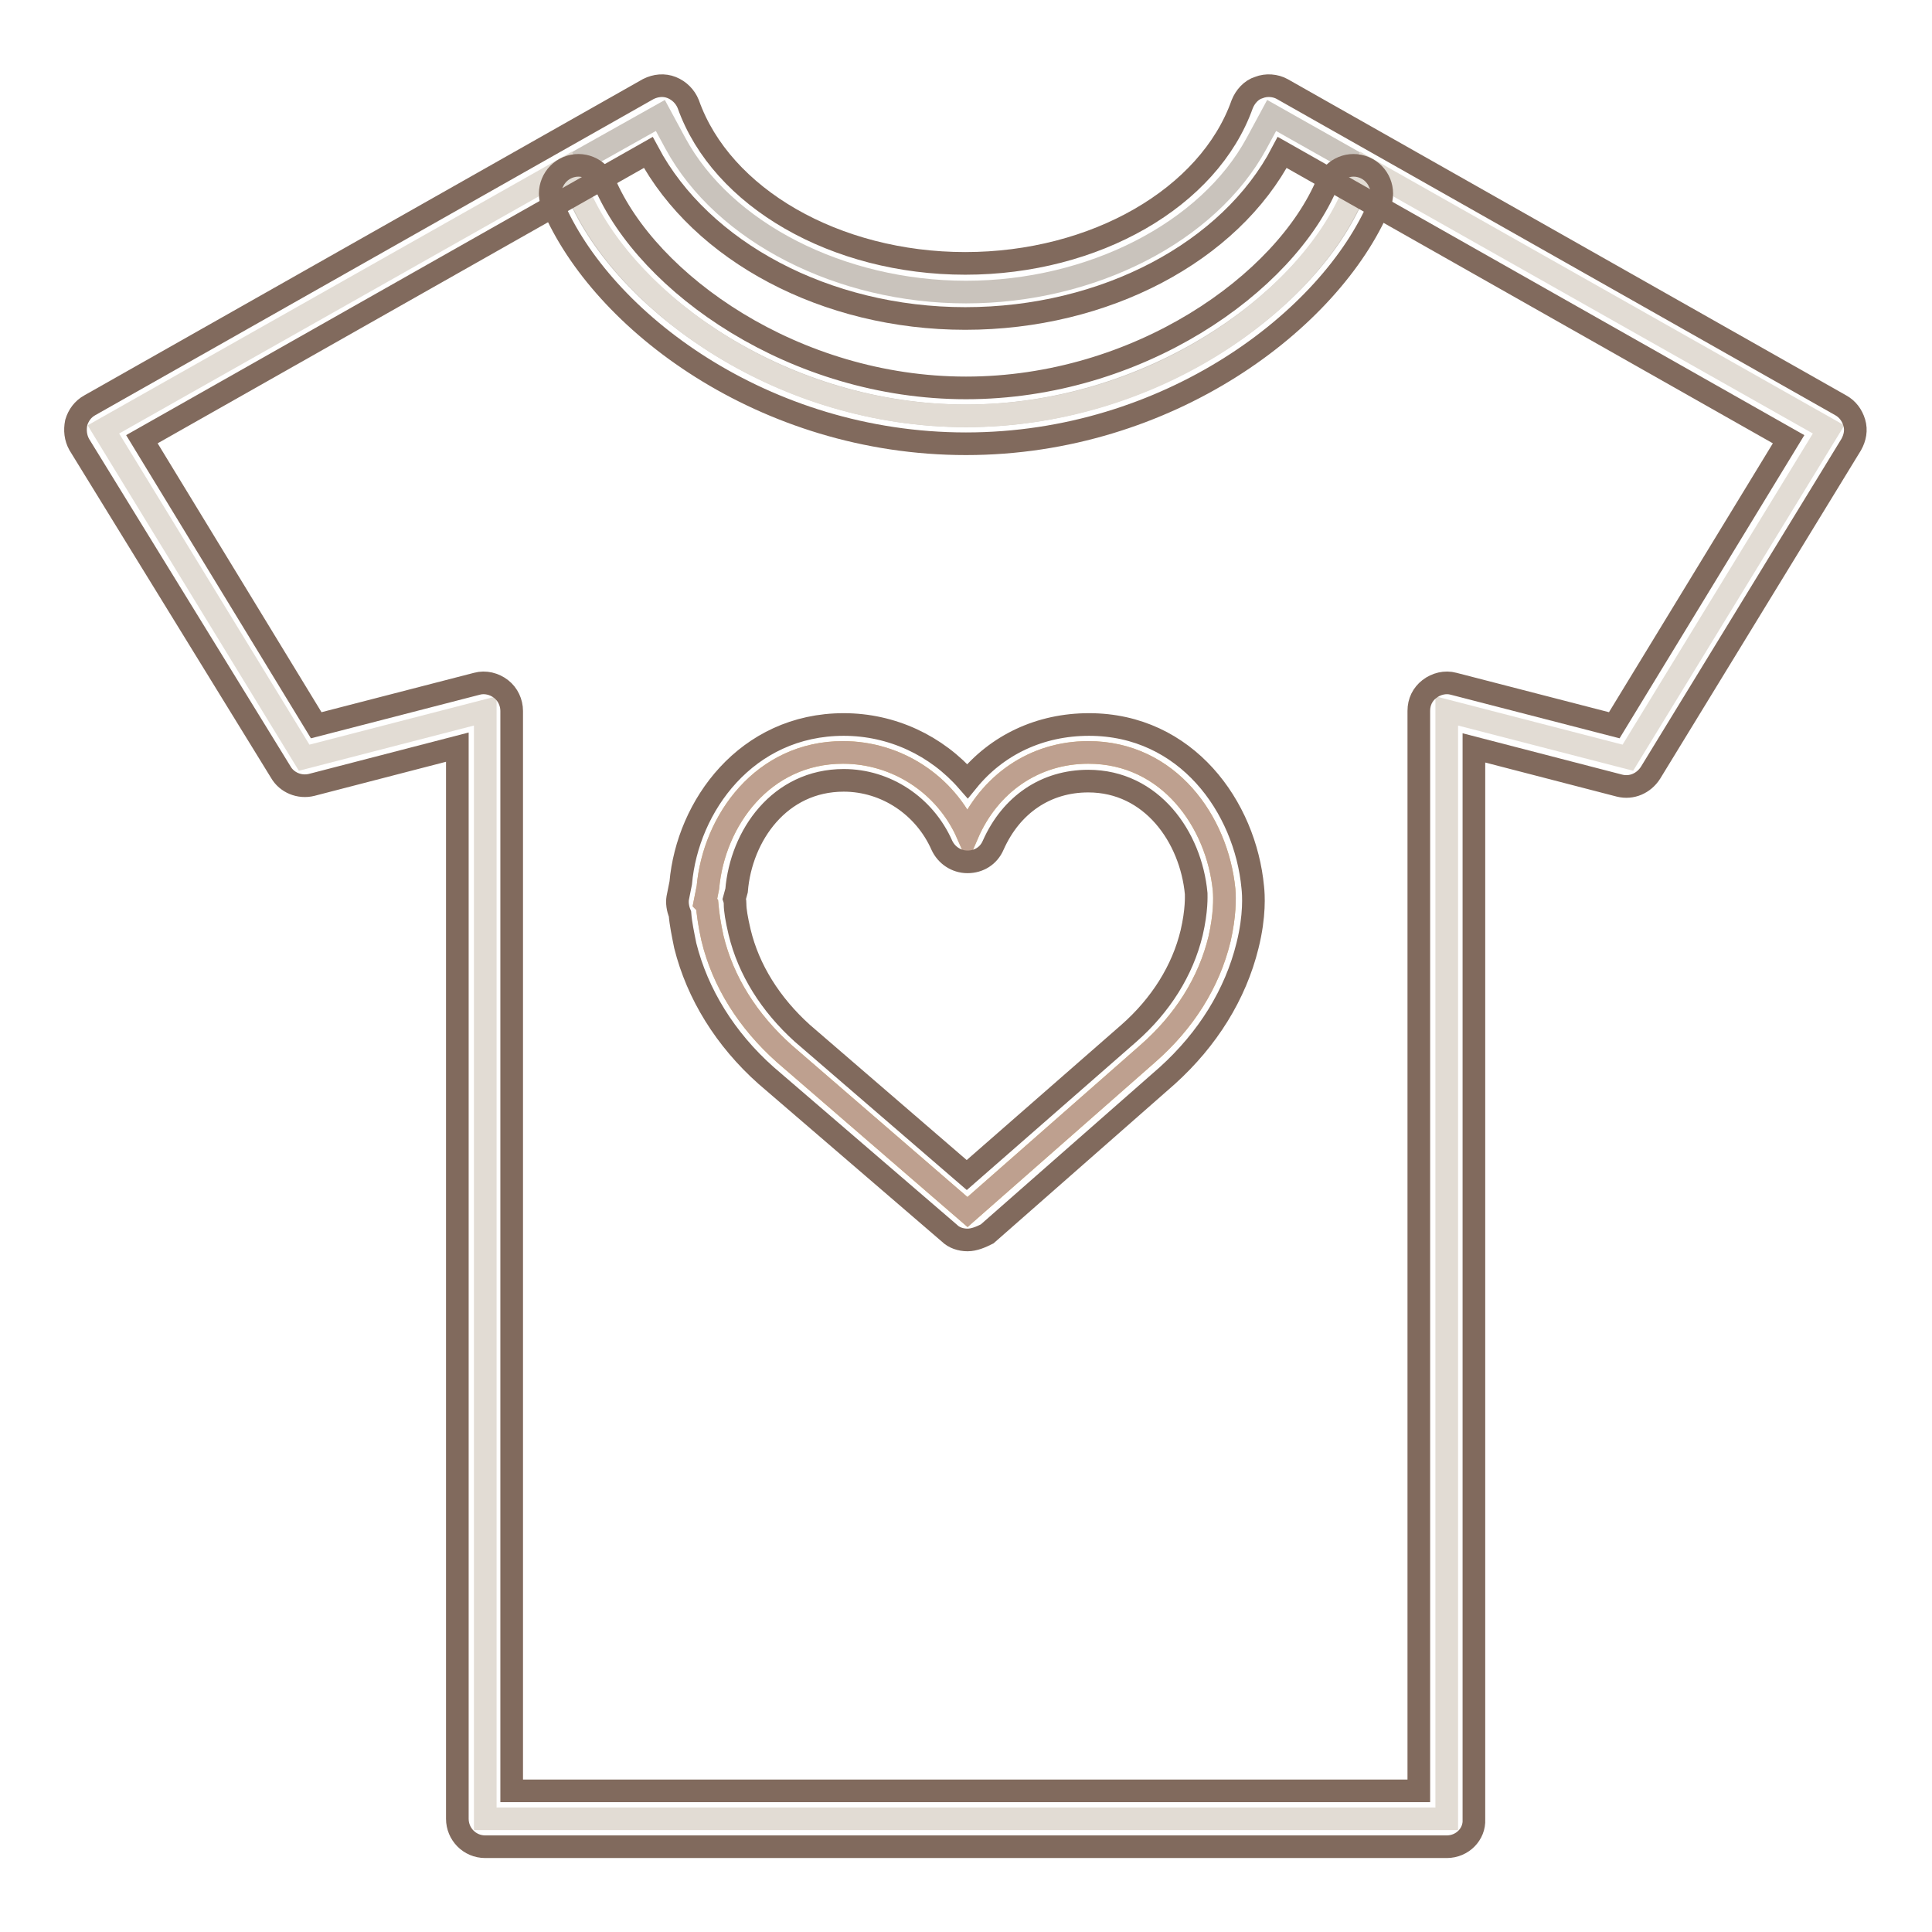
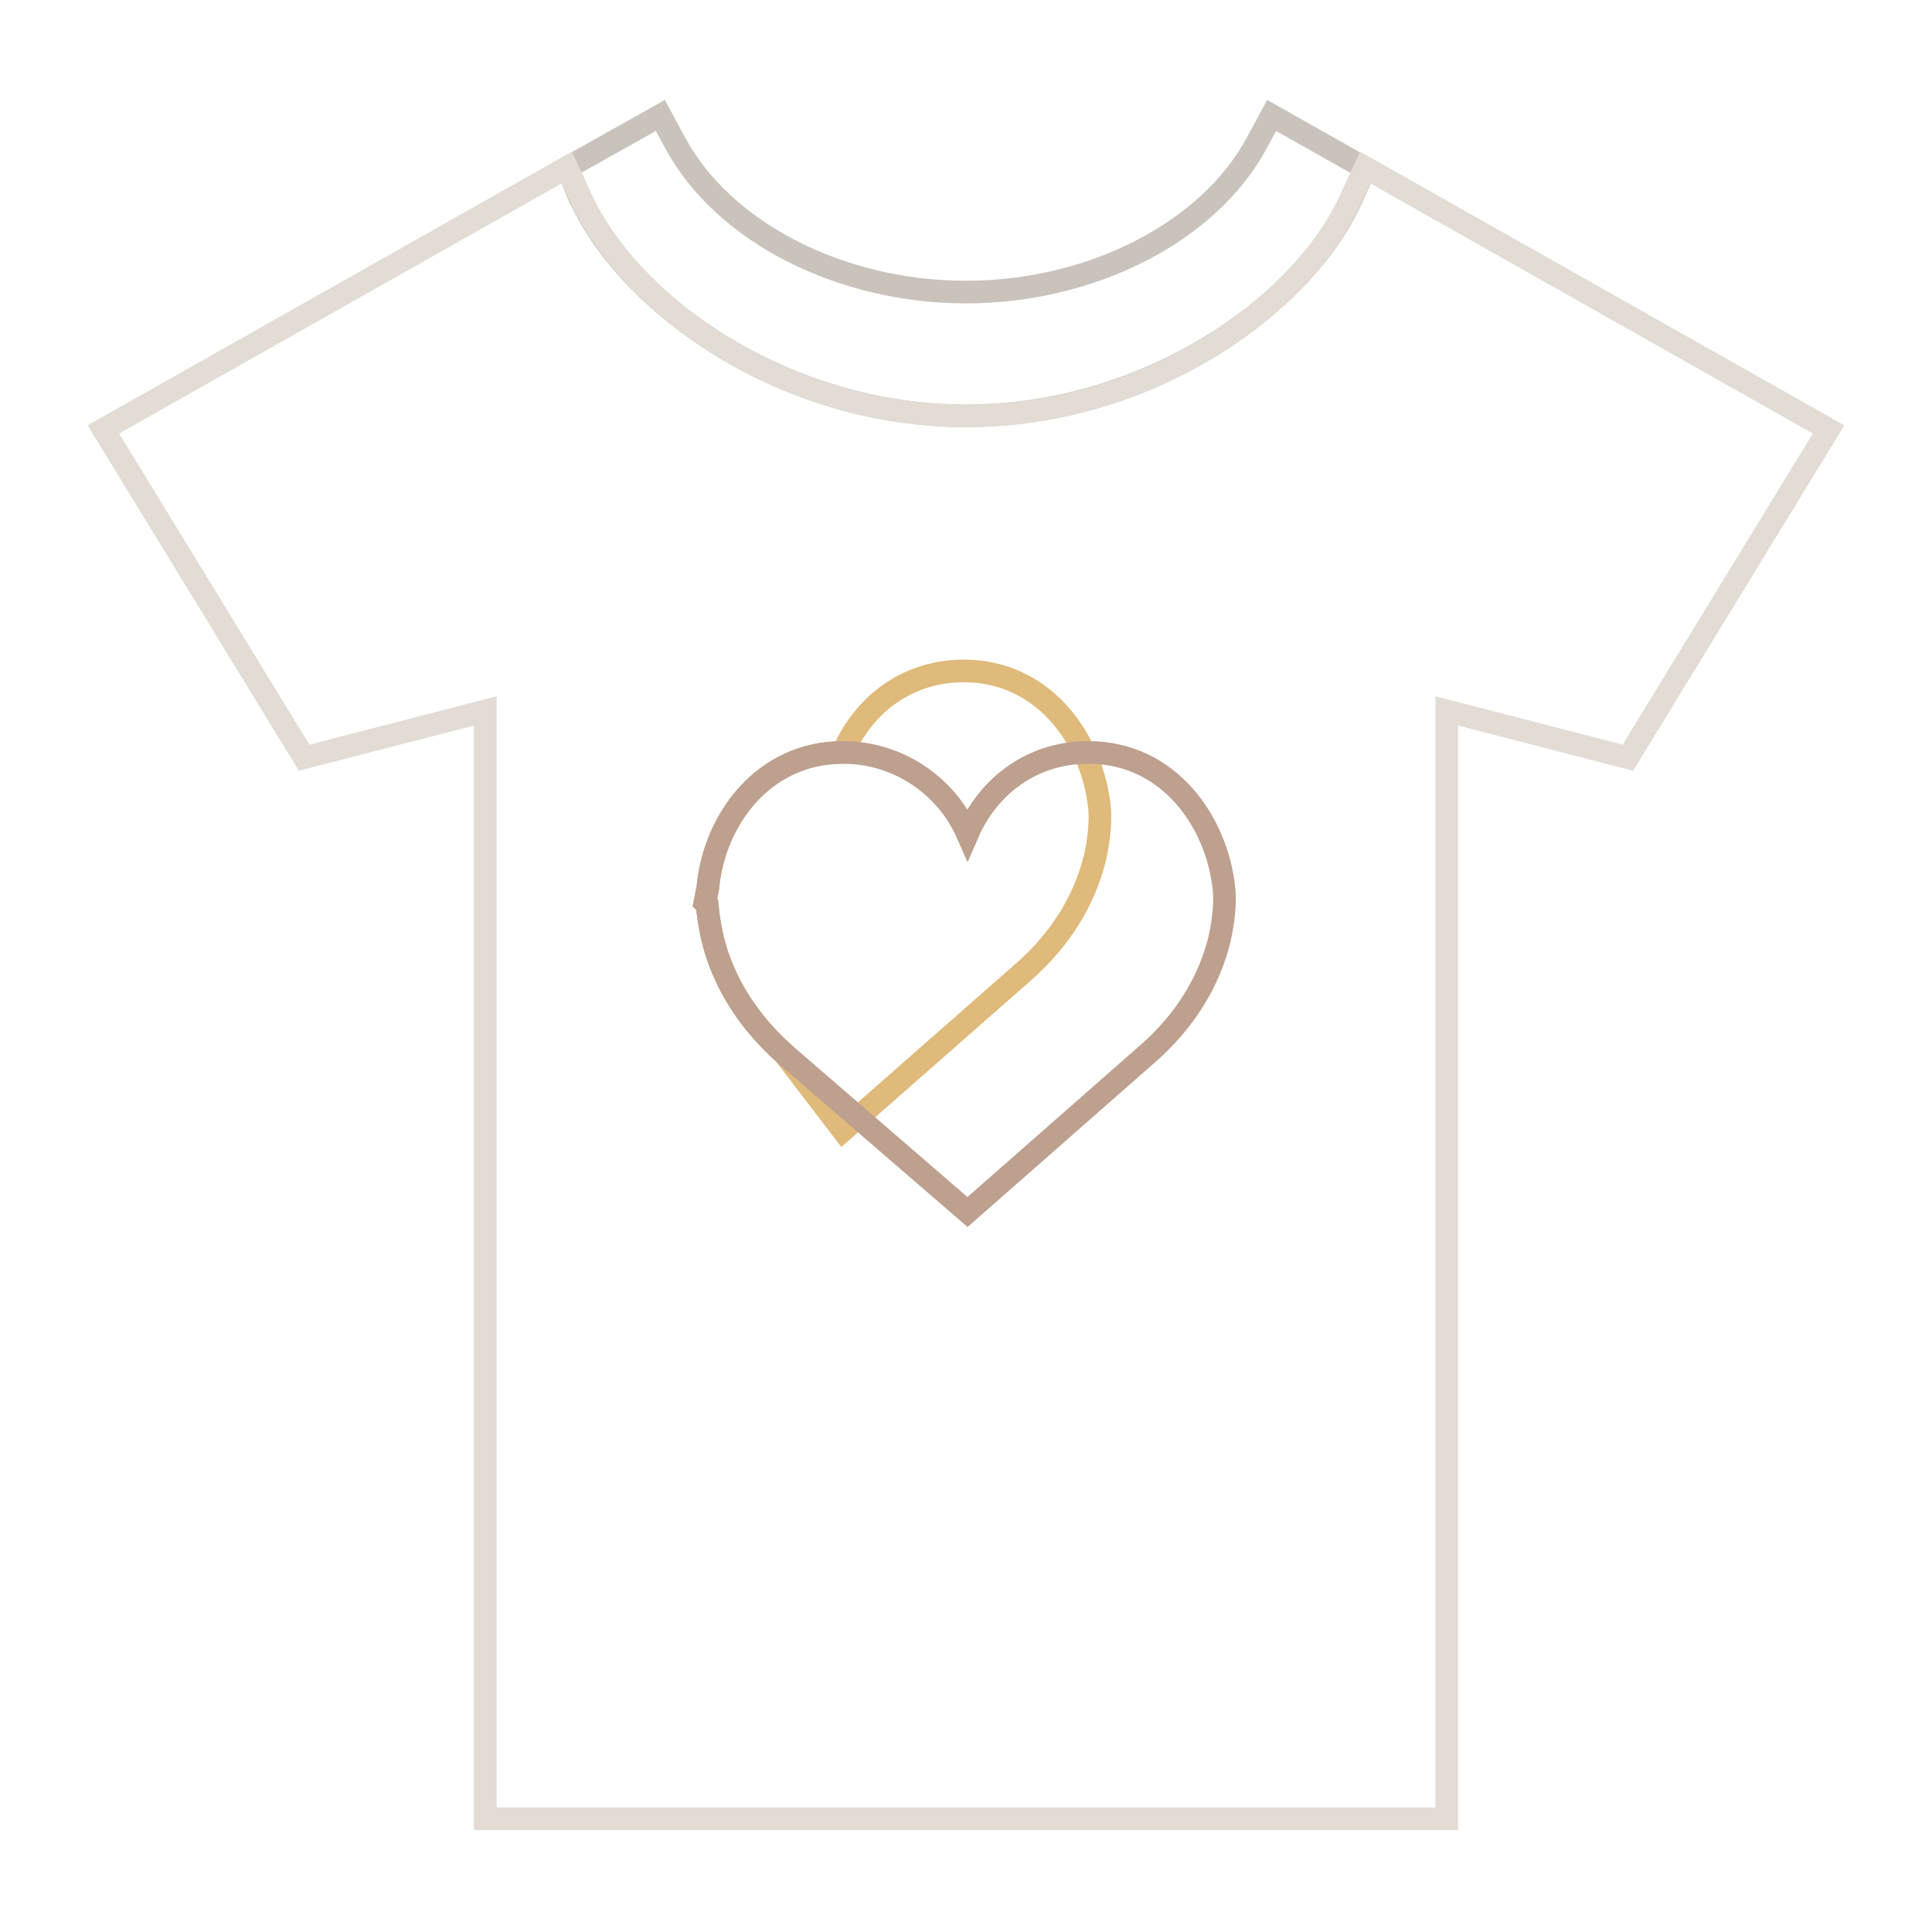
<svg xmlns="http://www.w3.org/2000/svg" version="1.1" x="0px" y="0px" viewBox="0 0 256 256" enable-background="new 0 0 256 256" xml:space="preserve">
  <g>
    <path stroke-width="3" fill-opacity="0" stroke="#c9c3bc" d="M128,55.1c-24,0-44.6-14.6-51.1-28.8l-0.1-0.1l-1.6-4l12.3-6.9l2,3.7c6.4,11.8,21.9,19.7,38.5,19.7 c16.6,0,32.1-7.9,38.5-19.7l2-3.7l12.4,7l-1.8,4C172.7,40.5,152,55.1,128,55.1z" />
    <path stroke-width="3" fill-opacity="0" stroke="#e2dcd4" d="M64.3,241V94.2l-24,6.2L13.7,56.9l61.4-34.7l1.9,4.1c6.4,13.9,26.4,28.8,51,28.8c24.6,0,44.7-14.8,51-28.8 l1.9-4.1l61.4,34.7l-26.6,43.5l-24-6.2V241H64.3L64.3,241z" />
-     <path stroke-width="3" fill-opacity="0" stroke="#dfba7a" d="M103.9,139.6c-4.8-4.3-8.1-9.5-9.5-15.3c-0.4-1.8-0.6-3.3-0.7-4.4l-0.3-0.3l0.4-2 c0.8-8.9,7.3-17.9,17.9-17.9c7.1,0,13.6,4.2,16.5,10.8c2.9-6.7,8.9-10.8,16-10.8c10.7,0,17.1,9.2,18,18.2c0.1,1.2,0.1,3.4-0.6,6.5 c-1.4,5.8-4.7,11-9.5,15.2l-23.9,21L103.9,139.6z" />
-     <path stroke-width="3" fill-opacity="0" stroke="#816a5d" d="M191.7,244.7H64.3c-2.1,0-3.7-1.7-3.7-3.7V99l-19.3,5c-1.6,0.4-3.3-0.3-4.1-1.7L10.5,58.9 C10,58,9.9,57,10.1,56c0.3-1,0.9-1.8,1.8-2.3l74-41.9c1-0.5,2.1-0.6,3.1-0.2c1,0.4,1.8,1.2,2.2,2.2c4.4,12.4,19.5,21.1,36.7,21.1 c17.2,0,32.3-8.7,36.7-21.1c0.4-1,1.2-1.9,2.2-2.2c1-0.4,2.2-0.3,3.1,0.2l74,41.9c0.9,0.5,1.5,1.3,1.8,2.3c0.3,1,0.1,2-0.4,2.9 l-26.6,43.5c-0.9,1.4-2.5,2.1-4.1,1.7l-19.3-5v142C195.4,243,193.8,244.7,191.7,244.7L191.7,244.7z M68,237.3H188V94.2 c0-1.2,0.5-2.2,1.4-2.9c0.9-0.7,2.1-1,3.2-0.7l21.3,5.5l23.1-37.9l-67.1-38c-6.9,13.2-23.5,22-42,22c-18.5,0-35-8.9-42-22l-67.1,38 l23.1,37.9l21.3-5.5c1.1-0.3,2.3,0,3.2,0.7c0.9,0.7,1.4,1.8,1.4,2.9V237.3L68,237.3z" />
-     <path stroke-width="3" fill-opacity="0" stroke="#816a5d" d="M128,58.8c-26.8,0-48.3-16.3-54.8-31.7c-0.8-1.9,0.1-4.1,2-4.9c1.9-0.8,4.1,0.1,4.9,2 c5.7,13.4,25.2,27.2,47.9,27.2c22.8,0,42.3-13.8,47.9-27.2c0.8-1.9,3-2.8,4.9-2c1.9,0.8,2.8,3,2,4.9 C176.3,42.4,154.8,58.8,128,58.8L128,58.8z" />
+     <path stroke-width="3" fill-opacity="0" stroke="#dfba7a" d="M103.9,139.6c-4.8-4.3-8.1-9.5-9.5-15.3c-0.4-1.8-0.6-3.3-0.7-4.4l-0.3-0.3l0.4-2 c0.8-8.9,7.3-17.9,17.9-17.9c2.9-6.7,8.9-10.8,16-10.8c10.7,0,17.1,9.2,18,18.2c0.1,1.2,0.1,3.4-0.6,6.5 c-1.4,5.8-4.7,11-9.5,15.2l-23.9,21L103.9,139.6z" />
    <path stroke-width="3" fill-opacity="0" stroke="#bea08f" d="M103.9,139.6c-4.8-4.3-8.1-9.5-9.5-15.3c-0.4-1.8-0.6-3.3-0.7-4.4l-0.3-0.3l0.4-2 c0.8-8.9,7.3-17.9,17.9-17.9c7.1,0,13.6,4.2,16.5,10.8c2.9-6.7,8.9-10.8,16-10.8c10.7,0,17.1,9.2,18,18.2c0.1,1.2,0.1,3.4-0.6,6.5 c-1.4,5.8-4.7,11-9.5,15.2l-23.9,21L103.9,139.6z" />
-     <path stroke-width="3" fill-opacity="0" stroke="#816a5d" d="M128.2,164.3c-0.9,0-1.8-0.3-2.4-0.9l-24.3-20.9c-5.4-4.8-9.1-10.8-10.7-17.2c-0.3-1.5-0.6-2.9-0.7-4.2 c-0.3-0.7-0.4-1.5-0.3-2.1l0.4-2c0.9-10.2,8.7-21,21.6-21c6.4,0,12.3,2.8,16.4,7.5c3.9-4.8,9.6-7.5,16.1-7.5 c12.9,0,20.7,10.9,21.7,21.6c0.1,0.9,0.3,3.7-0.7,7.7c-1.6,6.5-5.3,12.4-10.6,17.2l-23.9,21C130,163.9,129.1,164.3,128.2,164.3 L128.2,164.3z M97.3,119.1c0.1,0.3,0.1,0.5,0.1,0.7c0,0.8,0.2,2,0.6,3.7c1.2,5,4.1,9.6,8.3,13.4l21.8,18.8l21.5-18.8 c4.2-3.7,7.1-8.3,8.3-13.3c0.7-3,0.6-4.9,0.6-5.2c-0.7-7.5-5.9-14.9-14.3-14.9c-5.6,0-10.2,3.1-12.6,8.5c-0.6,1.4-1.9,2.2-3.4,2.2 h0c-1.5,0-2.8-0.9-3.4-2.2c-2.3-5.2-7.4-8.6-13-8.6c-8.5,0-13.6,7.3-14.2,14.6L97.3,119.1L97.3,119.1z" />
  </g>
</svg>